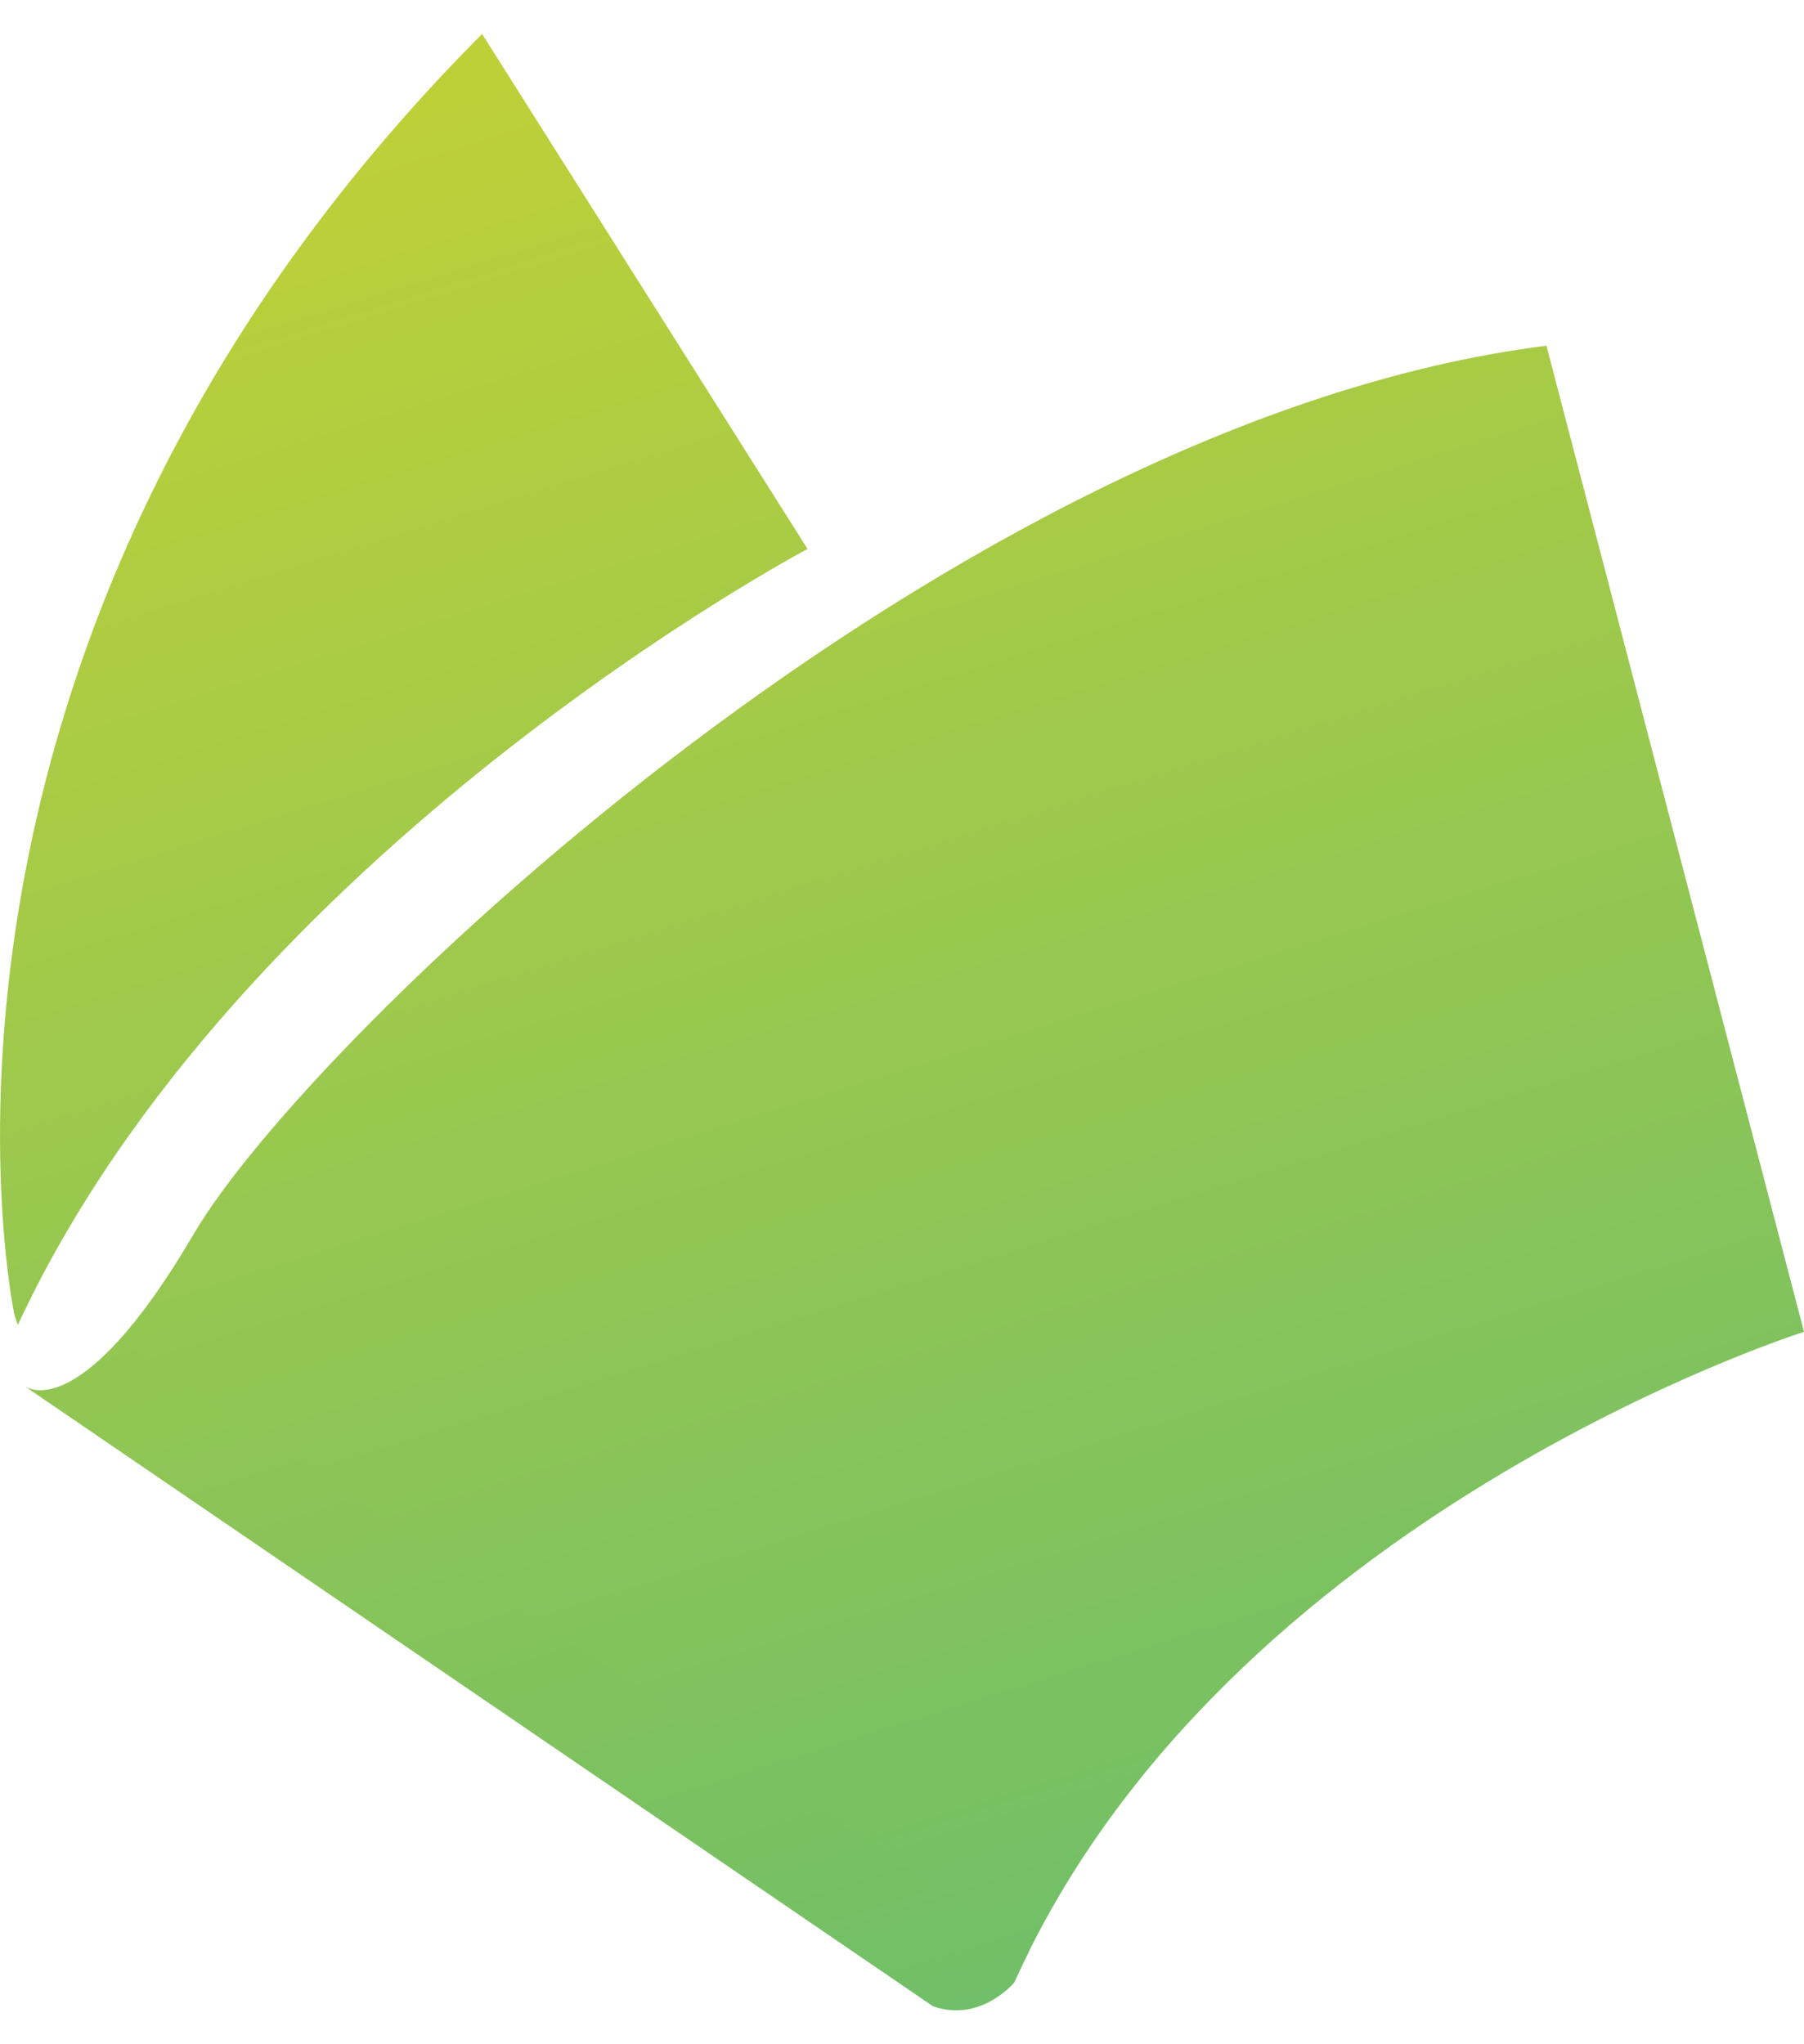
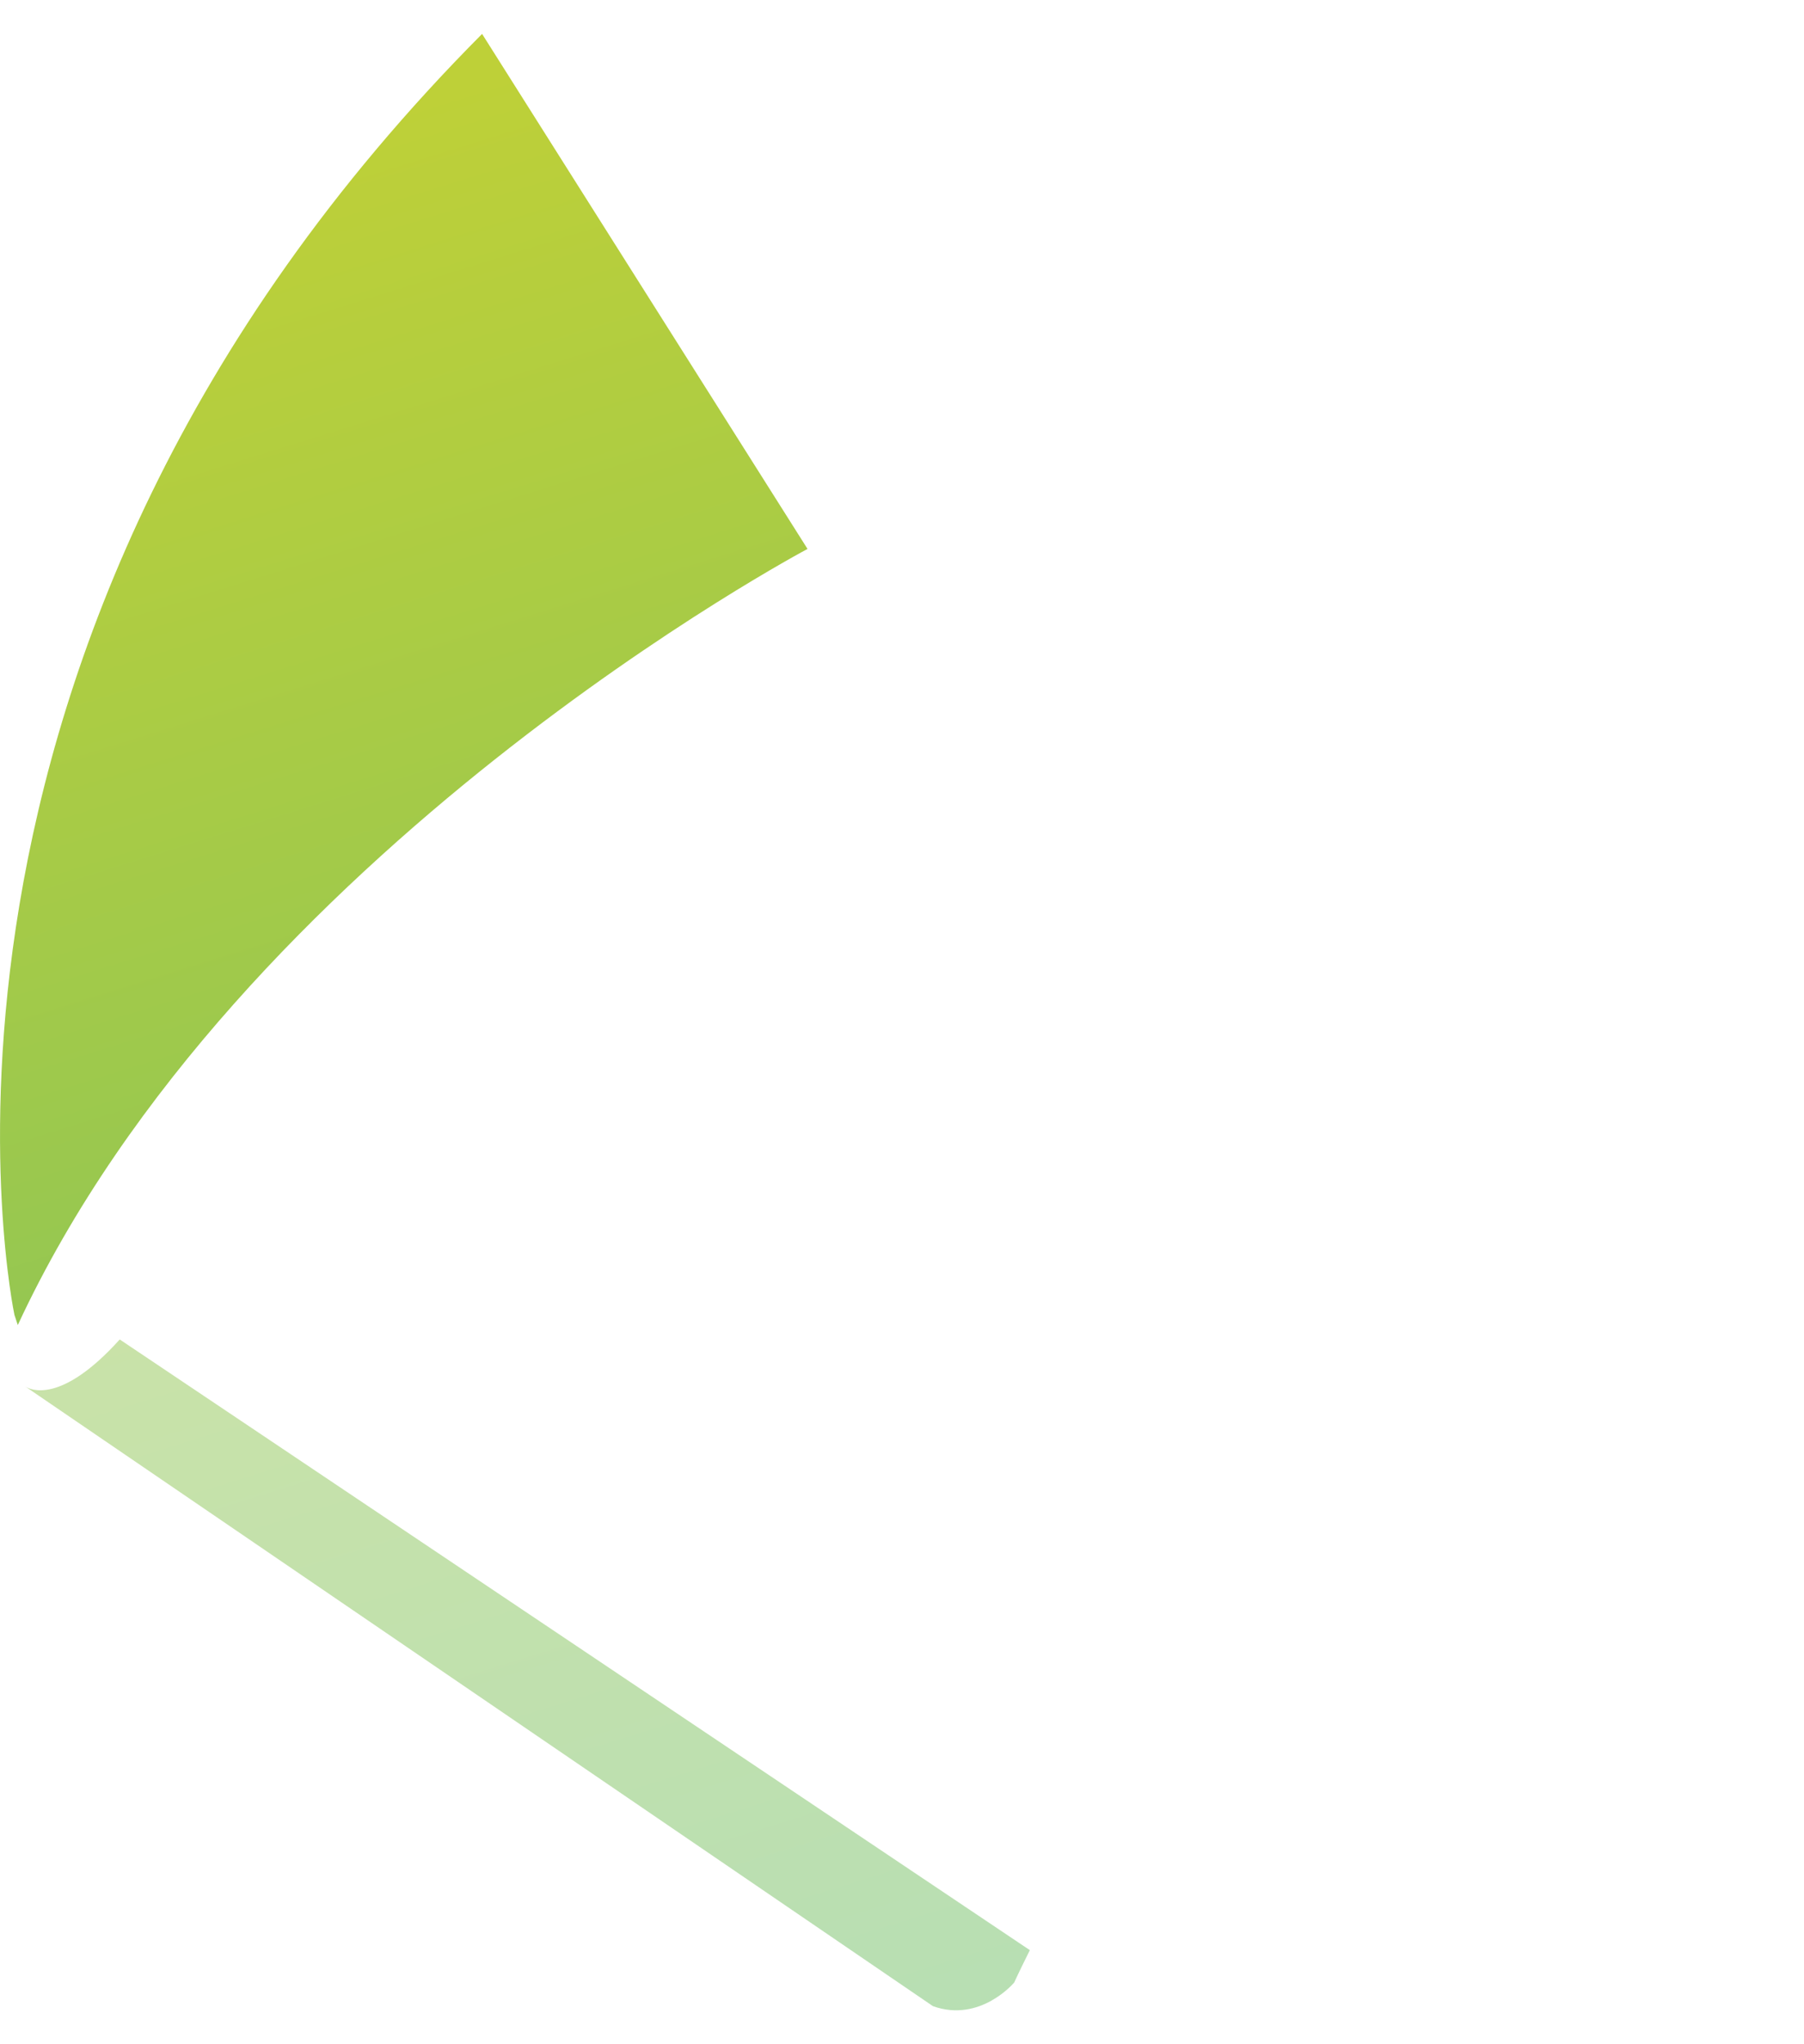
<svg xmlns="http://www.w3.org/2000/svg" version="1.1" id="圖層_1" x="0px" y="0px" width="30px" height="34px" viewBox="0 0 30 34" enable-background="new 0 0 30 34" xml:space="preserve">
  <g>
    <linearGradient id="SVGID_1_" gradientUnits="userSpaceOnUse" x1="-48.831" y1="1.048" x2="-58.98" y2="33.564" gradientTransform="matrix(-1 0 0 1 -39.937 0)">
      <stop offset="0" style="stop-color:#BED038" />
      <stop offset="0.97" style="stop-color:#71BF68" />
    </linearGradient>
-     <path fill="url(#SVGID_1_)" d="M0.408,23.053c0,0,0.904,0.732,2.818-2.536C5.144,17.248,15.853,6.989,25.717,5.75L30,22.151   c0,0-9.639,3.044-13.133,10.821c0,0-0.564,0.676-1.352,0.395L0.408,23.053z" />
    <linearGradient id="SVGID_2_" gradientUnits="userSpaceOnUse" x1="-42.844" y1="2.916" x2="-52.993" y2="35.434" gradientTransform="matrix(-1 0 0 1 -39.937 0)">
      <stop offset="0" style="stop-color:#BED038" />
      <stop offset="0.97" style="stop-color:#71BF68" />
    </linearGradient>
    <path fill="url(#SVGID_2_)" d="M0.24,21.869c0,0-2.367-11.104,7.777-21.305l5.412,8.566c0,0-9.469,5.018-13.133,12.908" />
    <linearGradient id="SVGID_3_" gradientUnits="userSpaceOnUse" x1="-41.129" y1="3.453" x2="-51.277" y2="35.968" gradientTransform="matrix(-1 0 0 1 -39.937 0)">
      <stop offset="0" style="stop-color:#BED038" />
      <stop offset="0.97" style="stop-color:#71BF68" />
    </linearGradient>
    <path opacity="0.5" fill="url(#SVGID_3_)" d="M15.515,33.367L0.421,23.061c0.08,0.053,0.592,0.303,1.57-0.783l15.135,10.157   c-0.088,0.178-0.176,0.355-0.26,0.538C16.867,32.973,16.303,33.648,15.515,33.367z" />
  </g>
</svg>